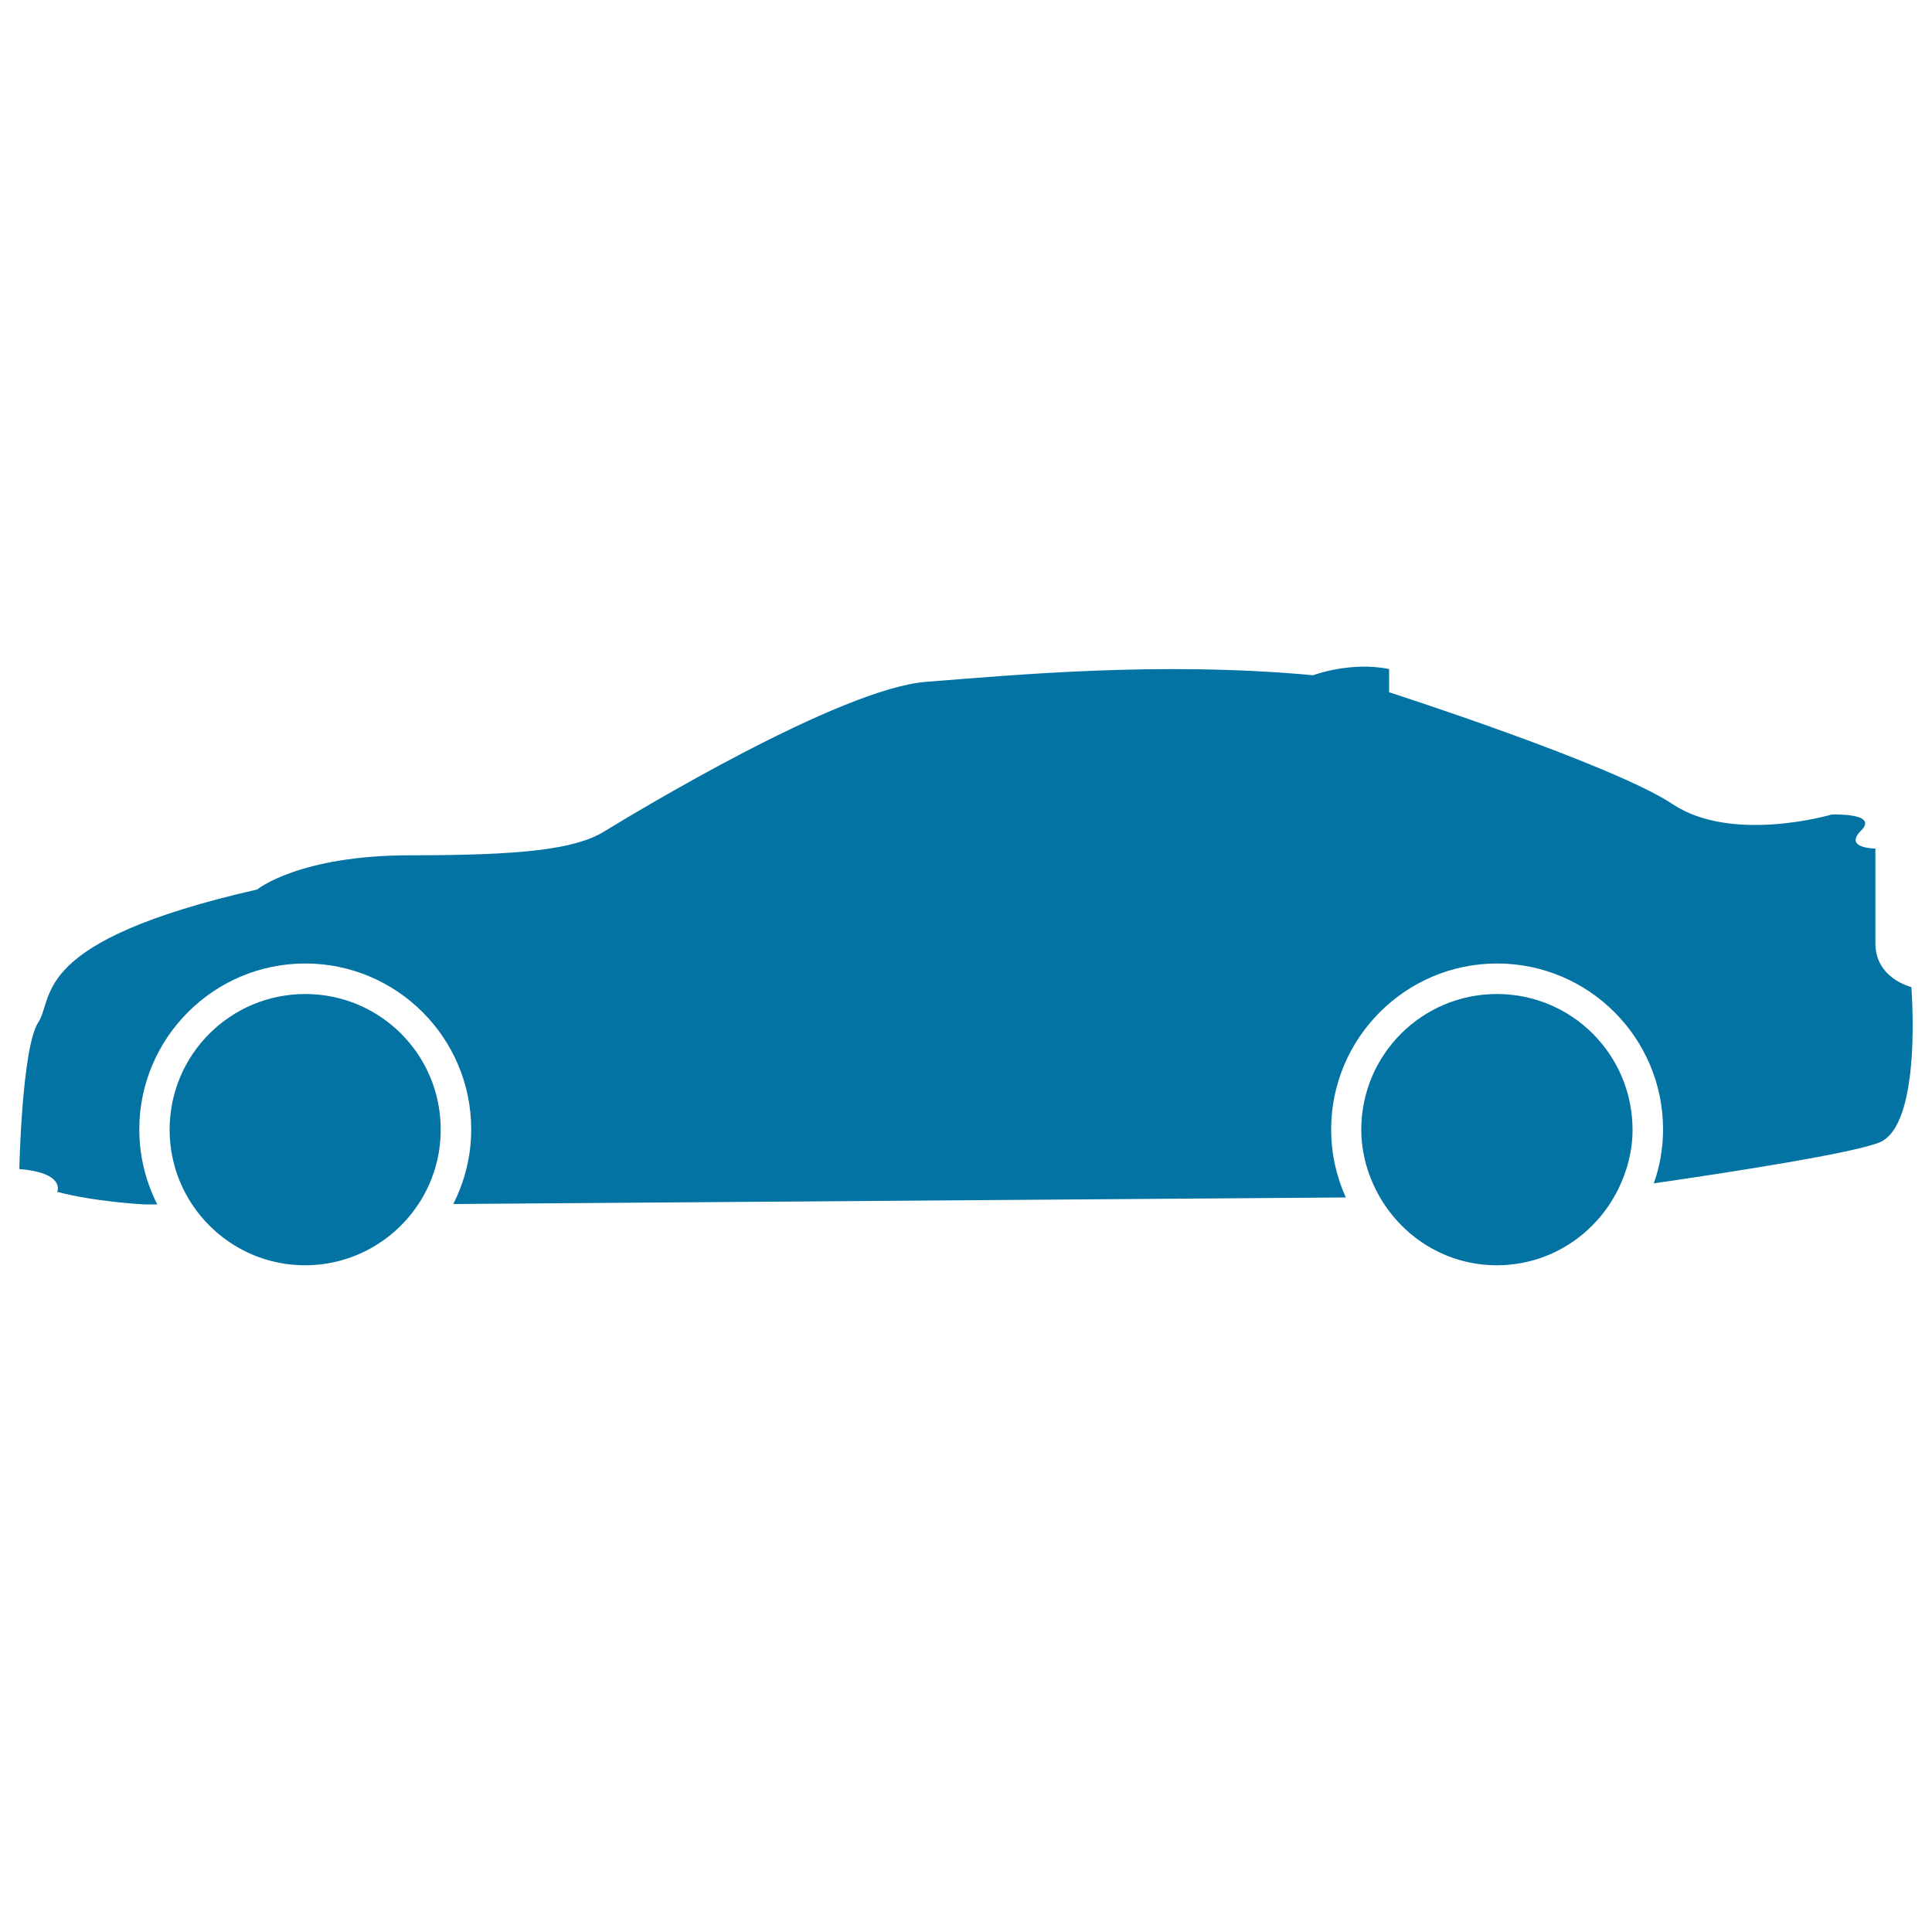
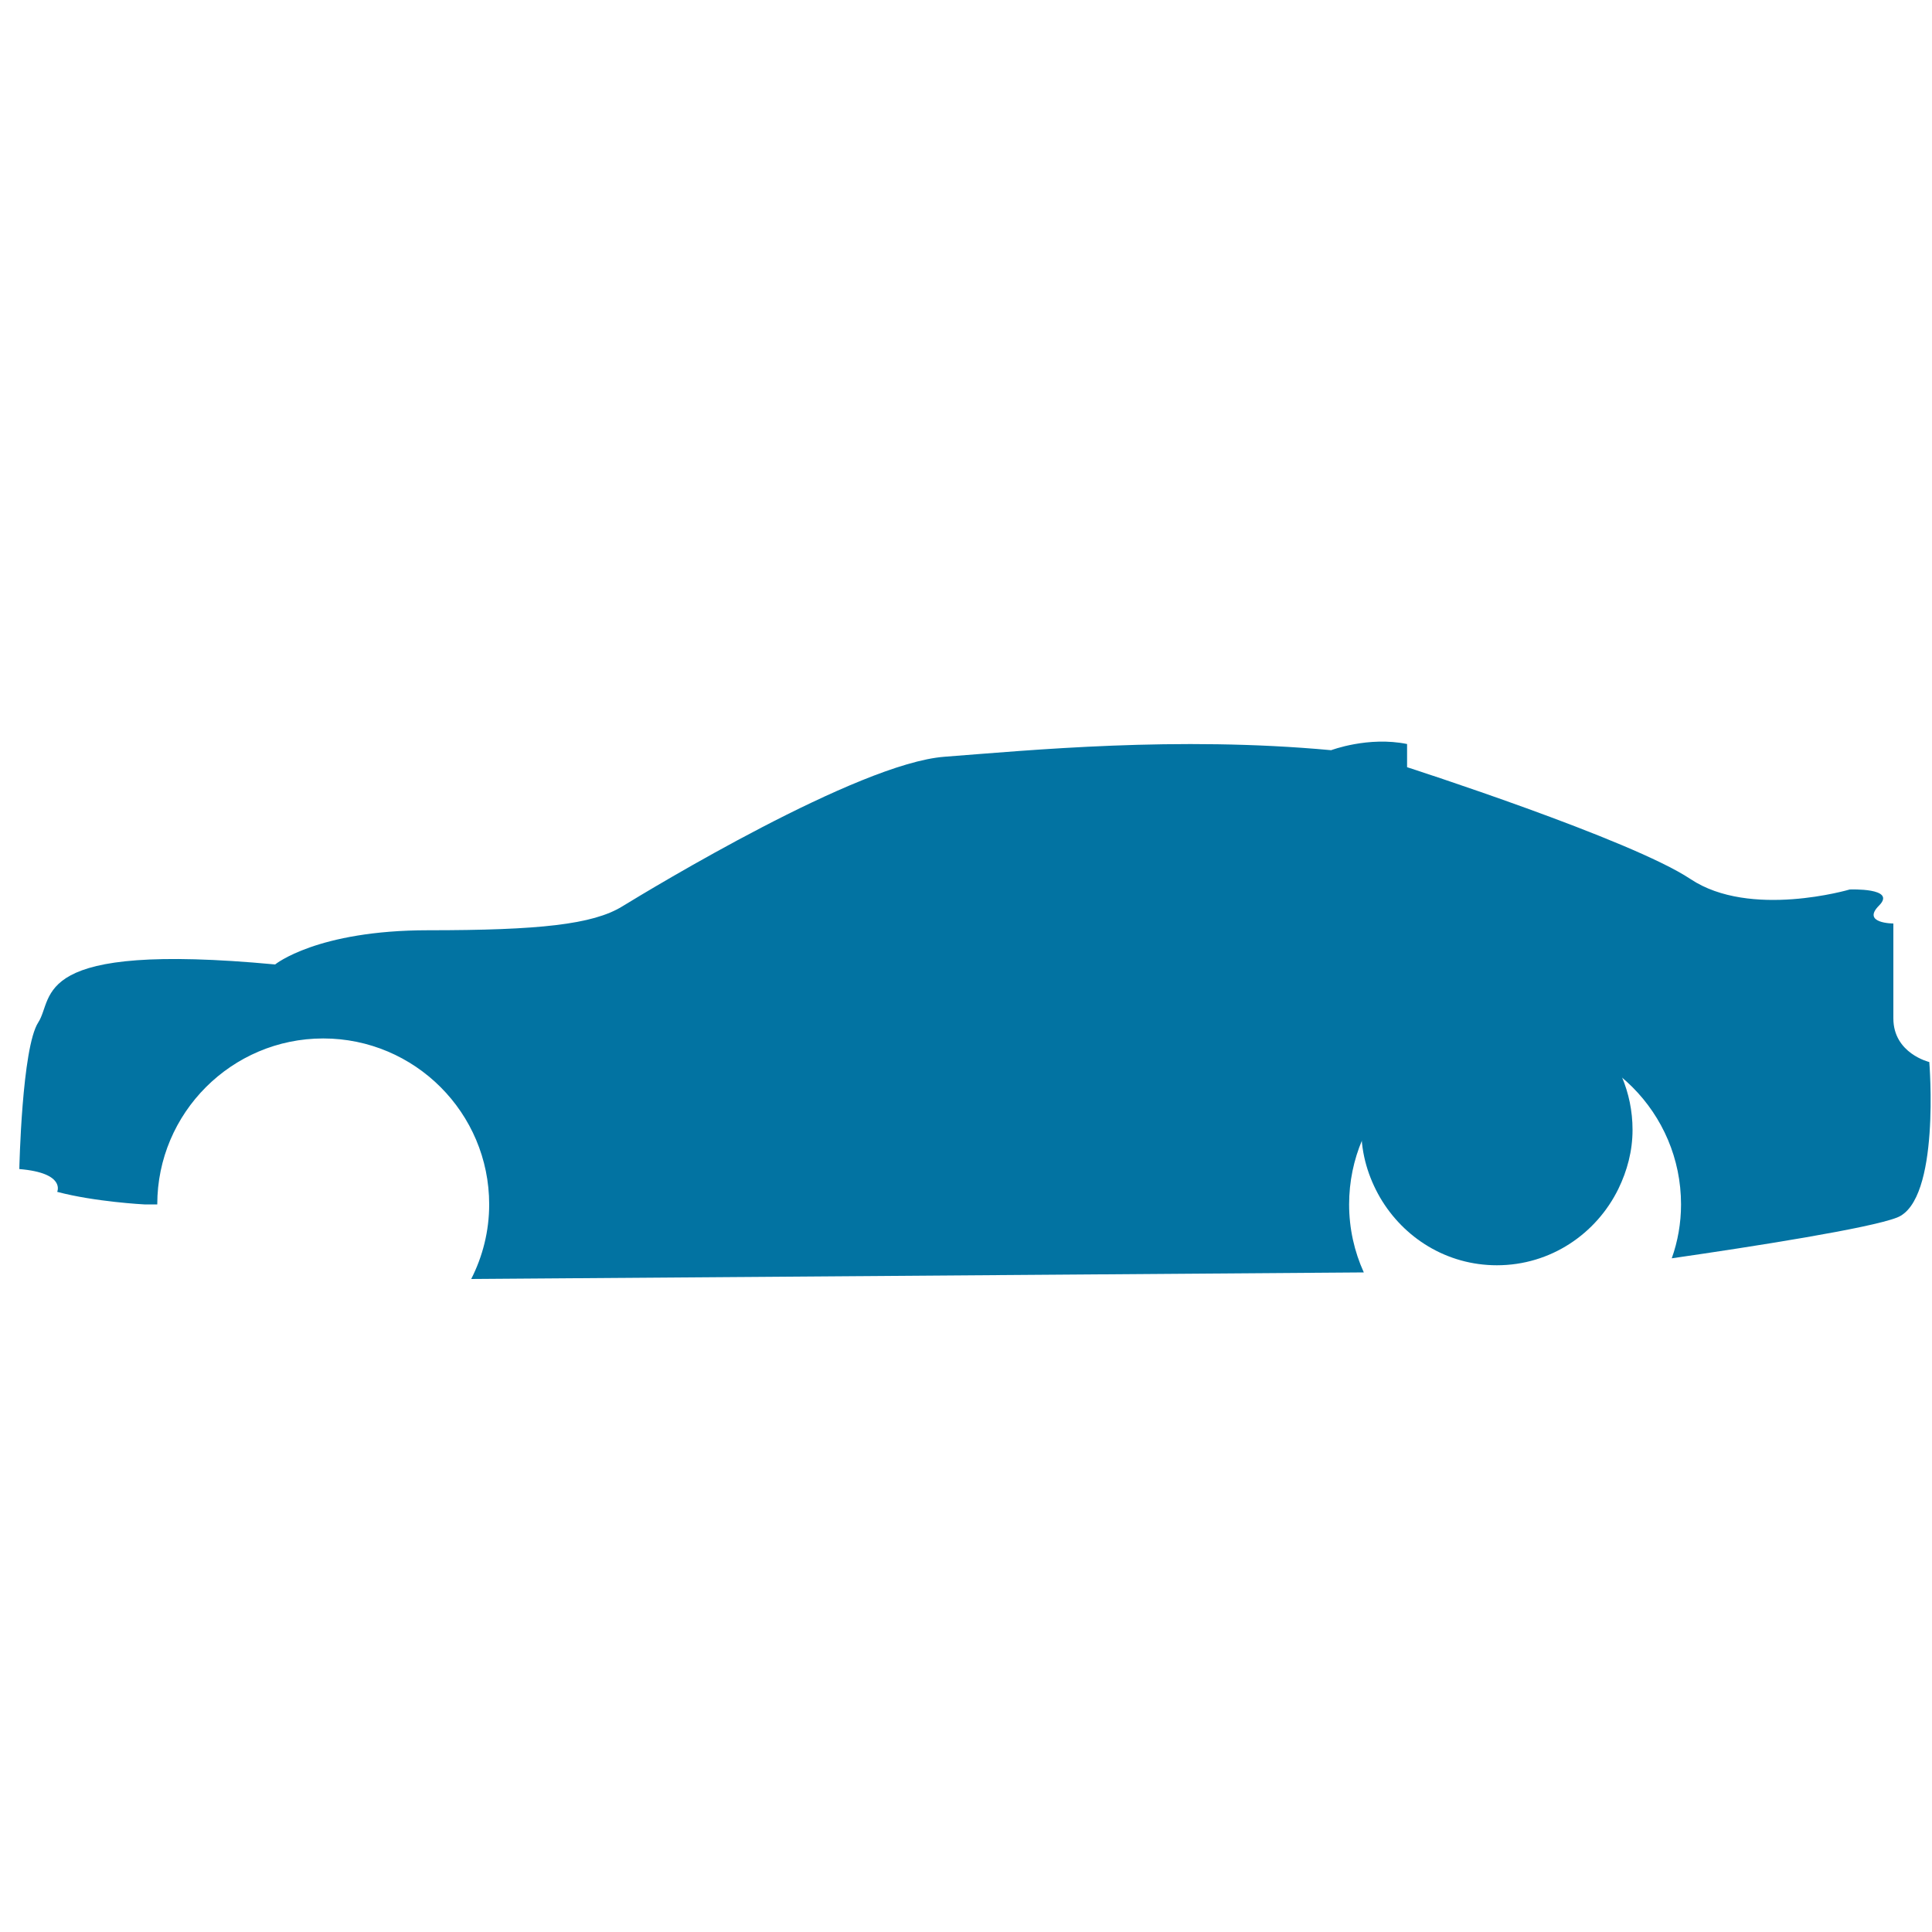
<svg xmlns="http://www.w3.org/2000/svg" viewBox="0 0 1000 1000" style="fill:#0273a2">
  <title>Over Wheels Transport SVG icon</title>
  <g>
    <g>
-       <path d="M29.6,616.9c19.6,5.2,45.1,6.5,45.1,6.5h6.7c-5.9-11.7-9.3-24.8-9.3-38.8c0-47.3,38.5-85.9,85.9-85.9c47.4,0,85.9,38.5,85.9,85.9c0,13.9-3.4,27-9.3,38.6l462-3.4c-4.9-10.8-7.6-22.7-7.6-35.2c0-47.3,38.5-85.9,85.9-85.9c47.4,0,85.9,38.5,85.9,85.9c0,9.8-1.7,19.2-4.8,27.9c42.9-6.2,102.6-15.6,116.6-21.1c22.6-8.8,16.7-80.5,16.7-80.5s-18.6-4.4-18.6-22.6c0-18.2,0-49.1,0-49.1s-16.7,0-7.4-9.3s-15.2-8.3-15.2-8.3s-51.5,15.2-82.4-5.4c-30.9-20.6-146.7-57.9-146.7-57.9v-12c-20.1-4.1-39.3,3.2-39.3,3.2c-80-7.4-155.5,0-200.2,3.4c-44.7,3.4-151.6,68.2-166.8,77.5c-15.2,9.3-42.9,12.3-100.4,12.3c-57.6,0-79.2,17.7-79.2,17.7C15.2,487.3,28.3,516.1,19.8,529.2c-8.5,13.1-9.8,75.9-9.8,75.9C34.2,607.1,29.6,616.9,29.6,616.9z" />
-       <path d="M158,514.5c-38.8,0-70.2,31.4-70.2,70.2c0,14.3,4.3,27.7,11.7,38.8c12.6,18.9,34,31.4,58.4,31.4c24.4,0,45.9-12.5,58.5-31.4c7.4-11.1,11.7-24.4,11.7-38.7C228.2,545.9,196.8,514.5,158,514.5z" />
+       <path d="M29.6,616.9c19.6,5.2,45.1,6.5,45.1,6.5h6.7c0-47.3,38.5-85.9,85.9-85.9c47.4,0,85.9,38.5,85.9,85.9c0,13.9-3.4,27-9.3,38.6l462-3.4c-4.9-10.8-7.6-22.7-7.6-35.2c0-47.3,38.5-85.9,85.9-85.9c47.4,0,85.9,38.5,85.9,85.9c0,9.8-1.7,19.2-4.8,27.9c42.9-6.2,102.6-15.6,116.6-21.1c22.6-8.8,16.7-80.5,16.7-80.5s-18.6-4.4-18.6-22.6c0-18.2,0-49.1,0-49.1s-16.7,0-7.4-9.3s-15.2-8.3-15.2-8.3s-51.5,15.2-82.4-5.4c-30.9-20.6-146.7-57.9-146.7-57.9v-12c-20.1-4.1-39.3,3.2-39.3,3.2c-80-7.4-155.5,0-200.2,3.4c-44.7,3.4-151.6,68.2-166.8,77.5c-15.2,9.3-42.9,12.3-100.4,12.3c-57.6,0-79.2,17.7-79.2,17.7C15.2,487.3,28.3,516.1,19.8,529.2c-8.5,13.1-9.8,75.9-9.8,75.9C34.2,607.1,29.6,616.9,29.6,616.9z" />
      <path d="M774.8,514.5c-38.8,0-70.2,31.4-70.2,70.2c0,12.8,3.7,24.7,9.7,35.1c12.2,20.9,34.5,35.1,60.5,35.1c27.8,0,51.5-16.3,62.9-39.6c4.5-9.3,7.3-19.5,7.3-30.5C845,545.9,813.6,514.5,774.8,514.5z" />
    </g>
  </g>
</svg>